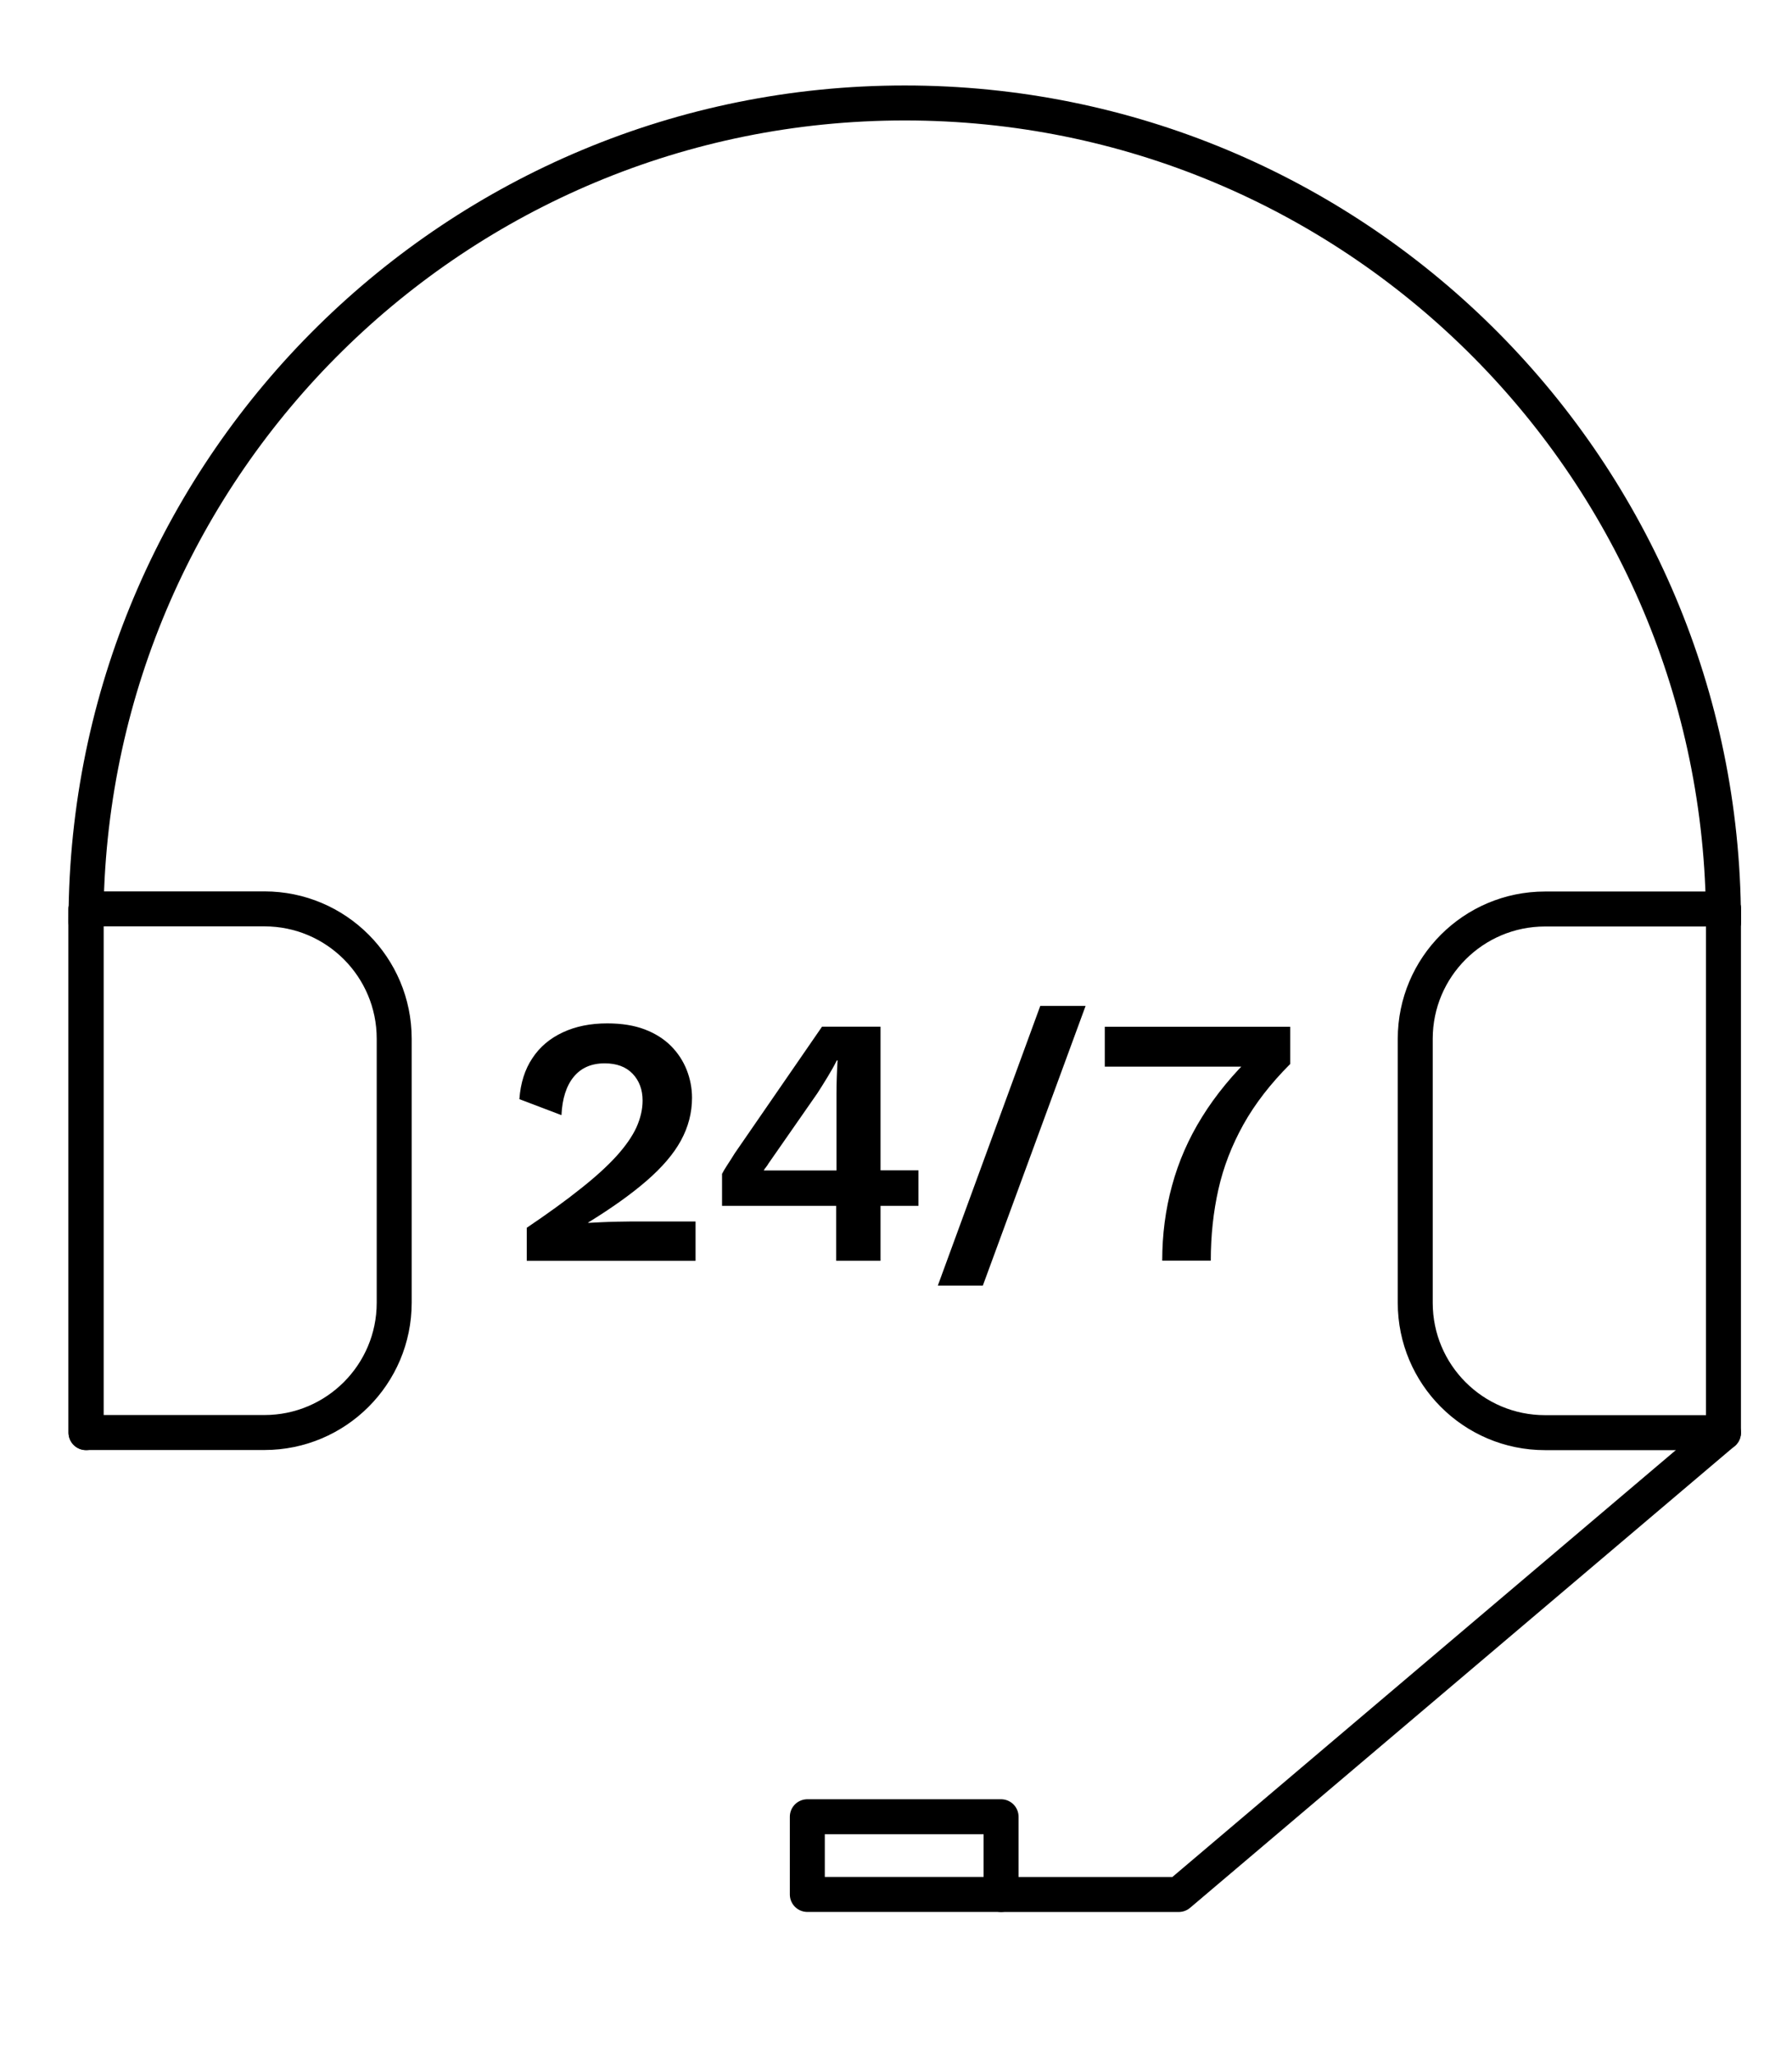
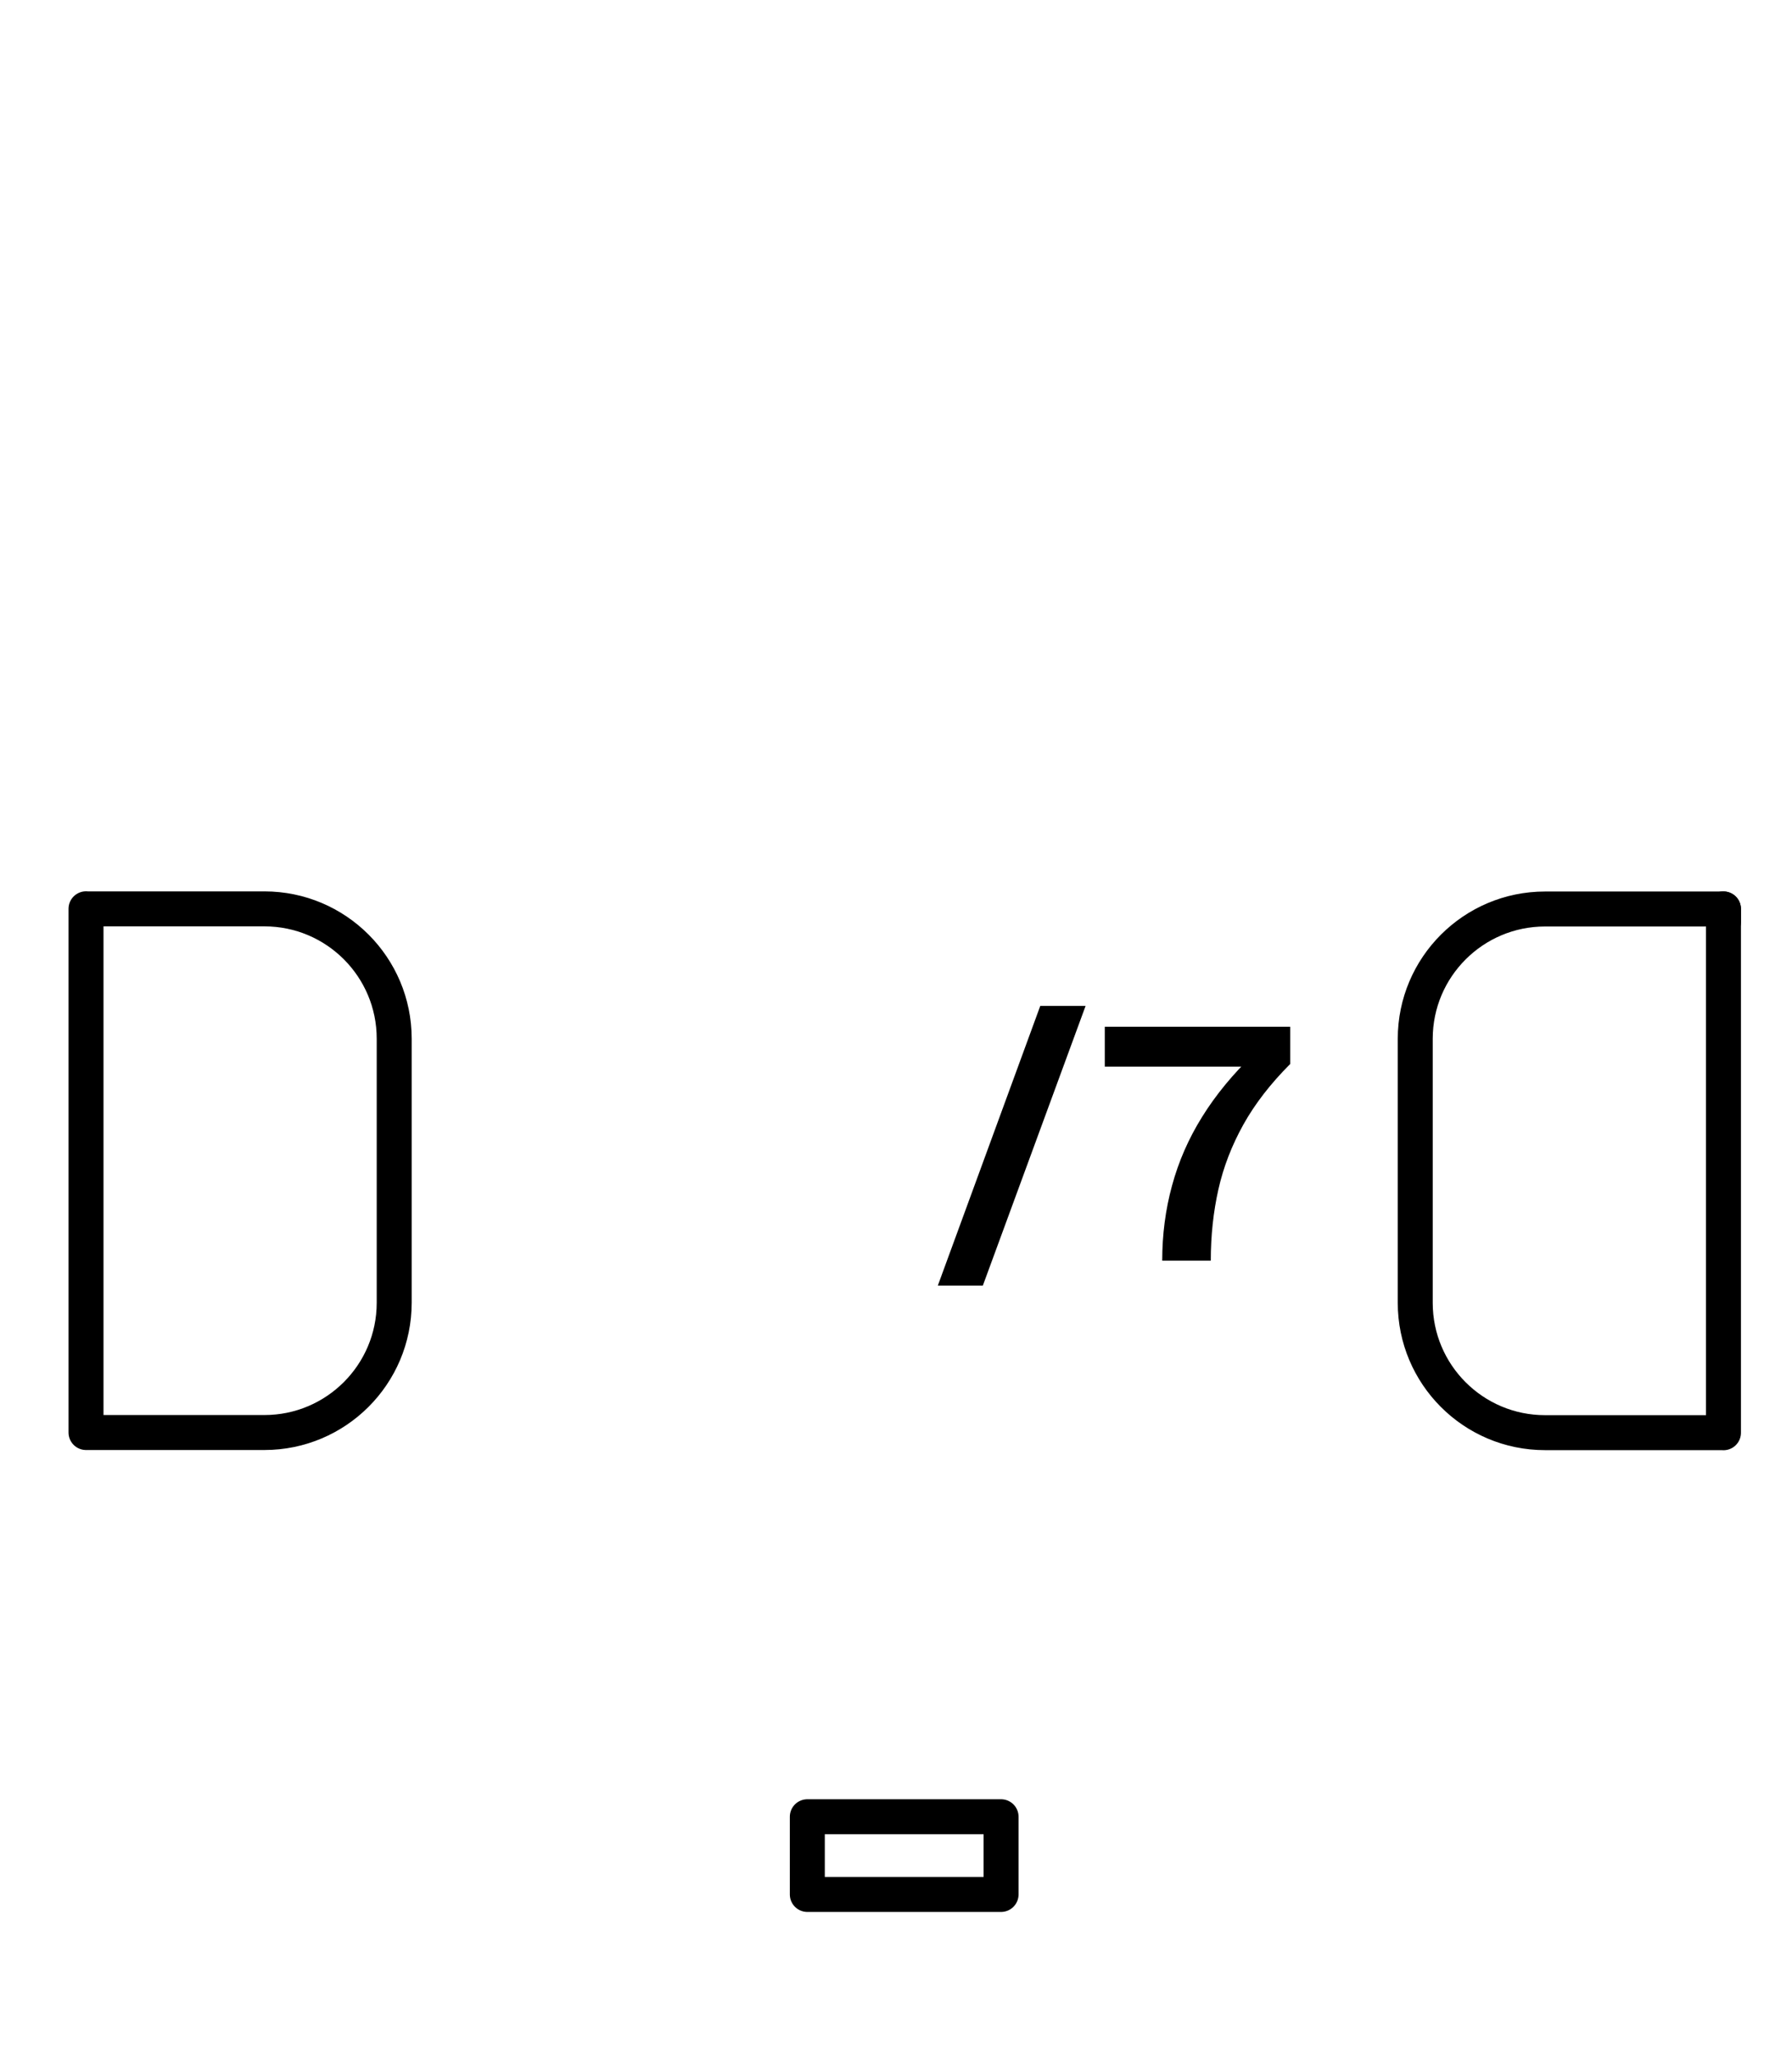
<svg xmlns="http://www.w3.org/2000/svg" fill="none" viewBox="0 0 41 47" height="47" width="41">
-   <path stroke-linejoin="round" stroke-linecap="round" stroke-width="0.8" stroke="black" d="M39.432 21.087C39.432 20.987 39.432 20.886 39.43 20.788C39.27 10.579 30.946 2.355 20.7 2.355C10.454 2.355 2.13 10.579 1.97 20.788C1.968 20.886 1.968 20.987 1.968 21.087" />
-   <path stroke-linejoin="round" stroke-linecap="round" stroke-width="0.8" stroke="black" d="M1.968 32.768V20.788H1.97" />
  <path stroke-linejoin="round" stroke-linecap="round" stroke-width="0.8" stroke="black" d="M39.43 20.788H39.432V21.087" />
  <path stroke-linejoin="round" stroke-linecap="round" stroke-width="0.8" stroke="black" d="M1.968 20.788H6.05C7.69 20.788 9.019 22.119 9.019 23.757V29.796C9.019 31.436 7.688 32.765 6.05 32.765H1.968V20.786V20.788Z" />
  <path stroke-linejoin="round" stroke-linecap="round" stroke-width="0.8" stroke="black" d="M39.432 32.768H35.349C33.709 32.768 32.38 31.437 32.38 29.799V23.76C32.38 22.12 33.712 20.791 35.349 20.791H39.432V32.77V32.768Z" />
  <path stroke-linejoin="round" stroke-linecap="round" stroke-width="0.8" stroke="black" d="M22.904 41.553H18.471V43.33H22.904V41.553Z" />
-   <path stroke-linejoin="round" stroke-linecap="round" stroke-width="0.8" stroke="black" d="M39.432 32.768L26.97 43.331H22.904" />
-   <path fill="black" d="M12.052 28.838V28.082C12.537 27.754 12.952 27.455 13.288 27.185C13.626 26.918 13.898 26.67 14.107 26.44C14.315 26.209 14.465 25.993 14.56 25.788C14.653 25.581 14.702 25.376 14.702 25.172C14.702 24.924 14.626 24.718 14.474 24.559C14.322 24.4 14.109 24.321 13.835 24.321C13.53 24.321 13.295 24.424 13.126 24.63C12.957 24.836 12.864 25.128 12.846 25.506L11.883 25.14C11.91 24.772 12.008 24.461 12.18 24.204C12.349 23.946 12.582 23.75 12.876 23.613C13.17 23.475 13.508 23.407 13.893 23.407C14.224 23.407 14.509 23.453 14.749 23.544C14.989 23.635 15.19 23.762 15.35 23.922C15.509 24.081 15.629 24.265 15.71 24.468C15.791 24.674 15.833 24.888 15.833 25.108C15.833 25.454 15.747 25.78 15.578 26.089C15.409 26.398 15.146 26.702 14.796 27.006C14.445 27.31 13.999 27.629 13.457 27.962V27.97C13.538 27.965 13.636 27.96 13.754 27.955C13.871 27.95 13.989 27.945 14.114 27.943C14.239 27.94 14.347 27.938 14.438 27.938H15.914V28.838H12.054H12.052Z" />
-   <path fill="black" d="M19.131 28.837V27.58H16.52V26.849C16.547 26.795 16.586 26.729 16.637 26.651C16.689 26.572 16.748 26.481 16.811 26.378L18.807 23.483H20.146V26.768H21.014V27.58H20.146V28.837H19.133H19.131ZM17.476 26.771H19.138V25.003C19.138 24.89 19.141 24.767 19.145 24.637C19.15 24.508 19.155 24.38 19.163 24.255H19.145C19.087 24.375 19.013 24.503 18.93 24.64C18.846 24.777 18.77 24.9 18.699 25.008L17.581 26.614C17.567 26.641 17.547 26.668 17.53 26.69C17.51 26.714 17.493 26.739 17.476 26.766V26.771Z" />
  <path fill="black" d="M24.838 23.007L22.487 29.404H21.457L23.801 23.007H24.838Z" />
  <path fill="black" d="M25.277 23.485H29.519V24.336C29.07 24.785 28.712 25.248 28.448 25.721C28.183 26.197 27.991 26.692 27.876 27.205C27.761 27.717 27.702 28.261 27.702 28.835H26.591C26.591 28.239 26.665 27.668 26.815 27.119C26.964 26.57 27.192 26.045 27.504 25.545C27.815 25.044 28.21 24.564 28.69 24.105L28.918 24.397H25.277V23.48V23.485Z" />
</svg>